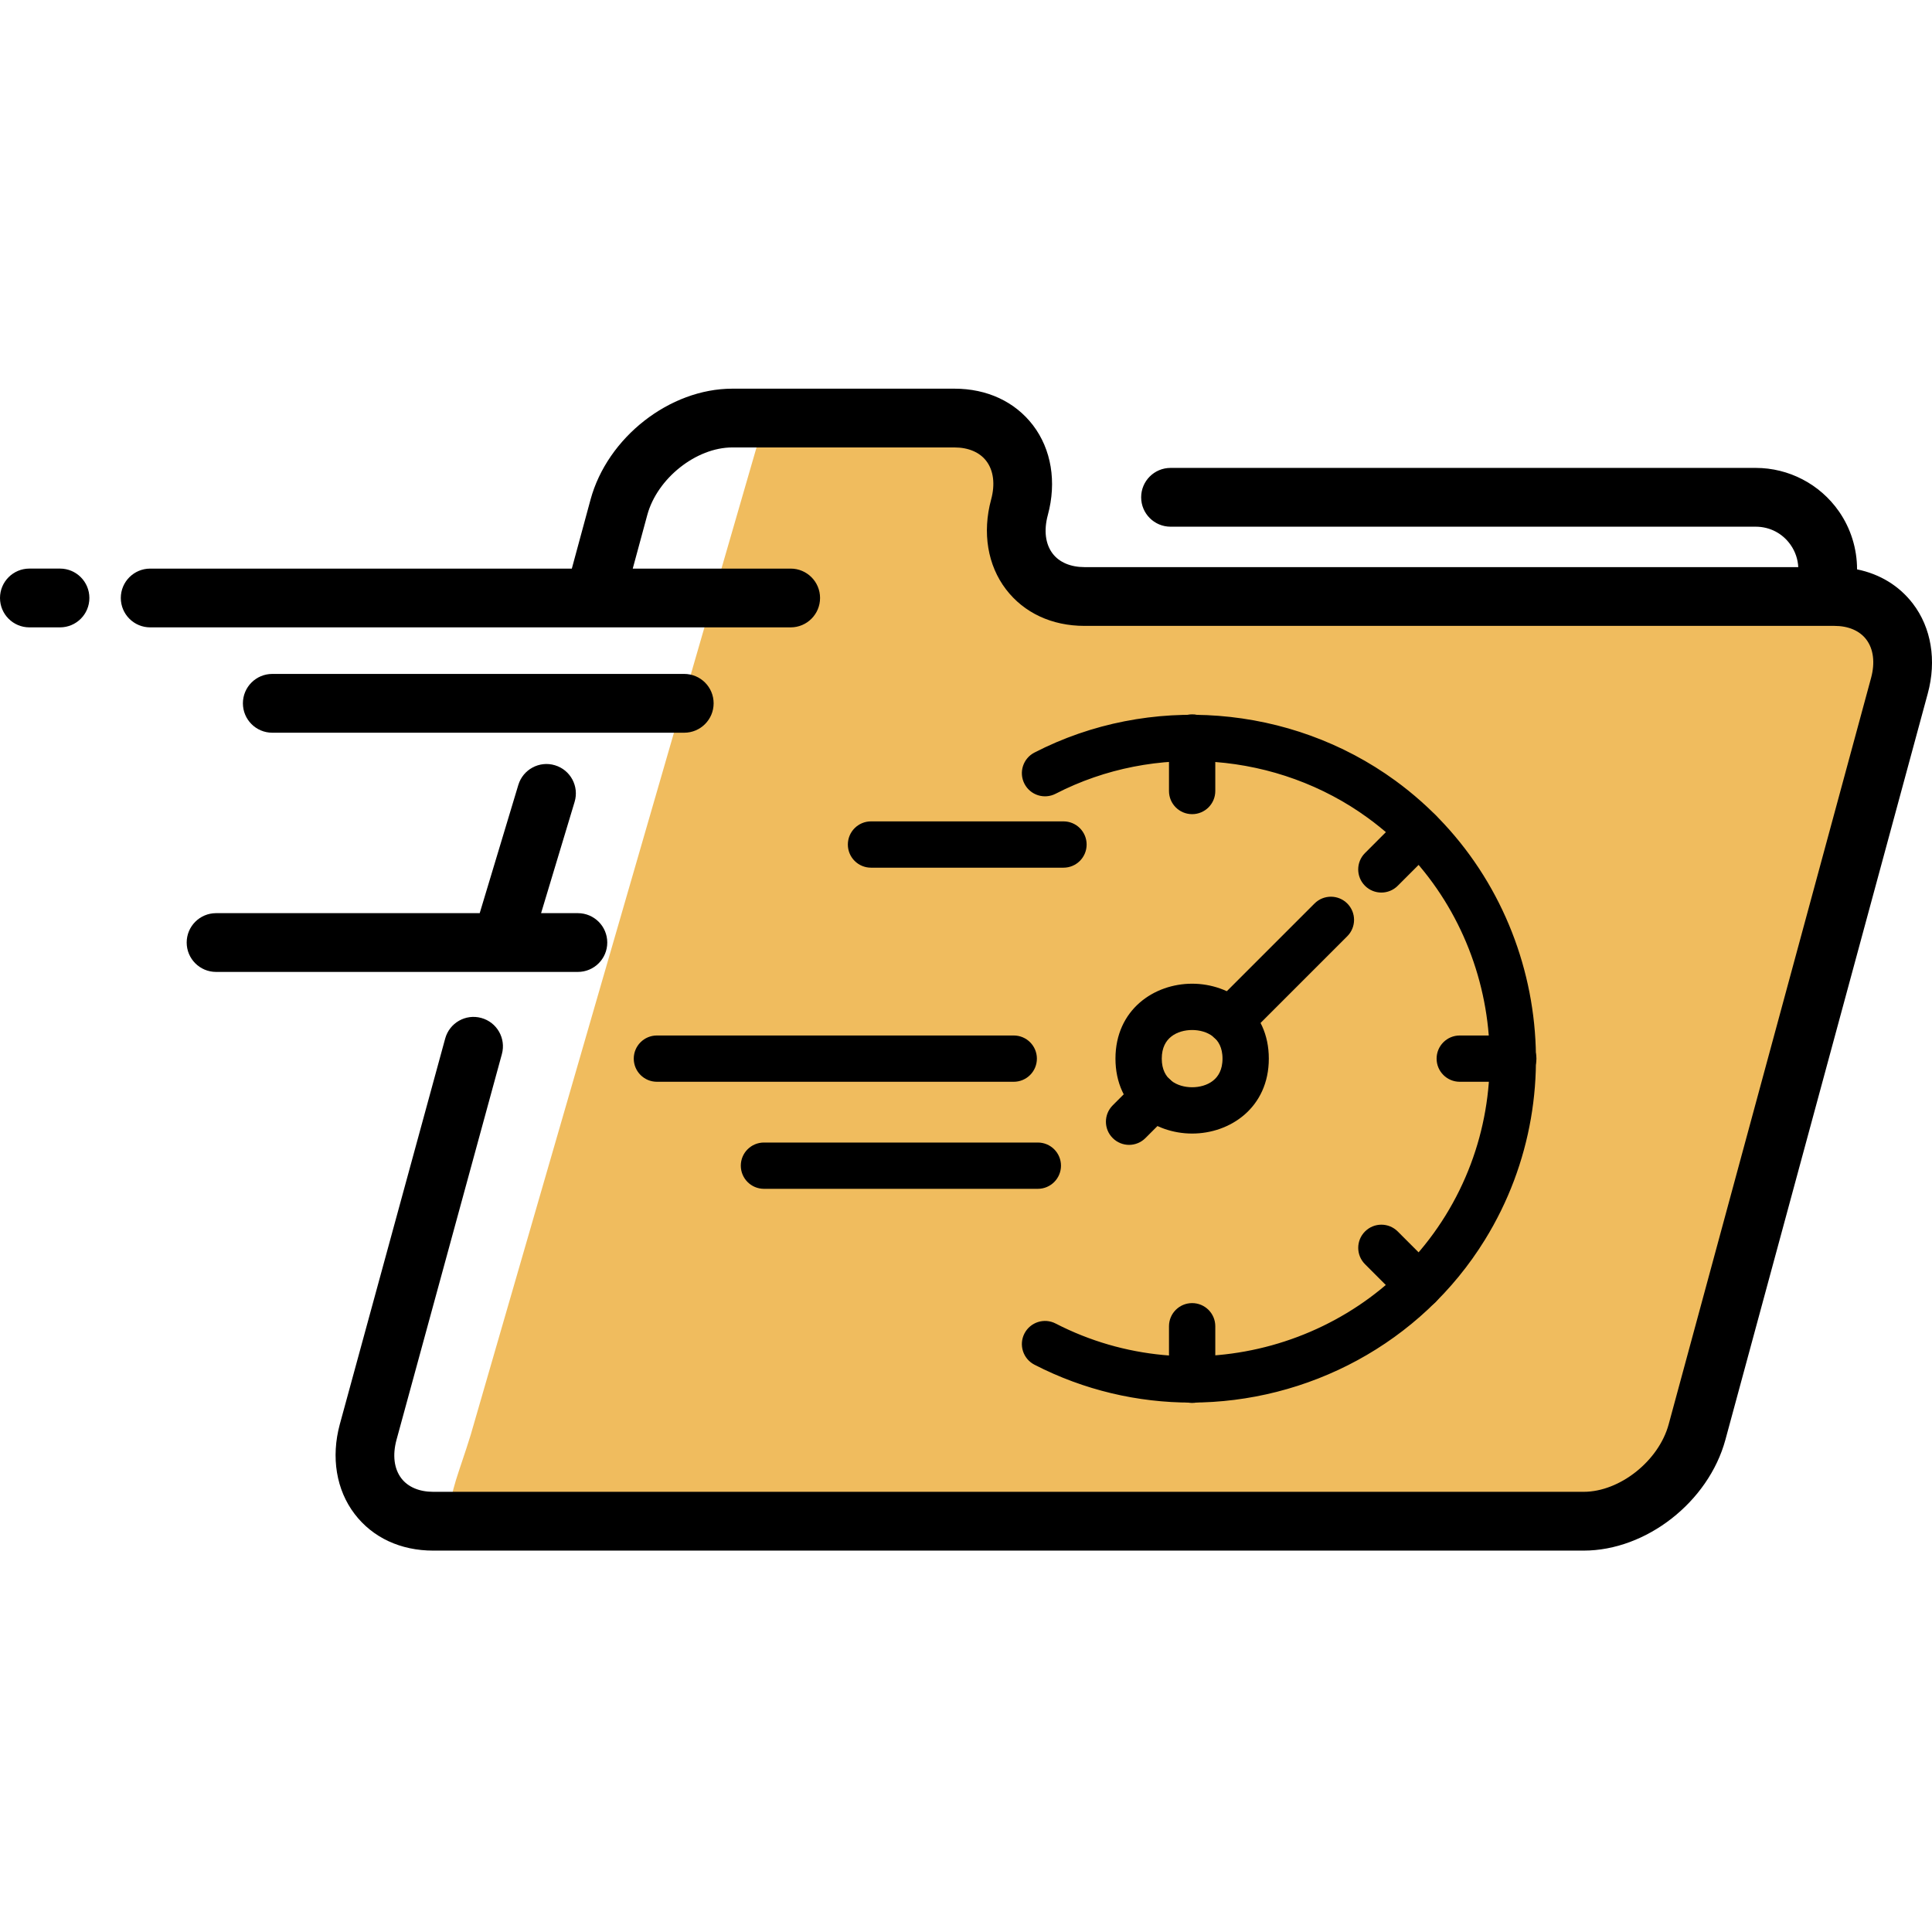
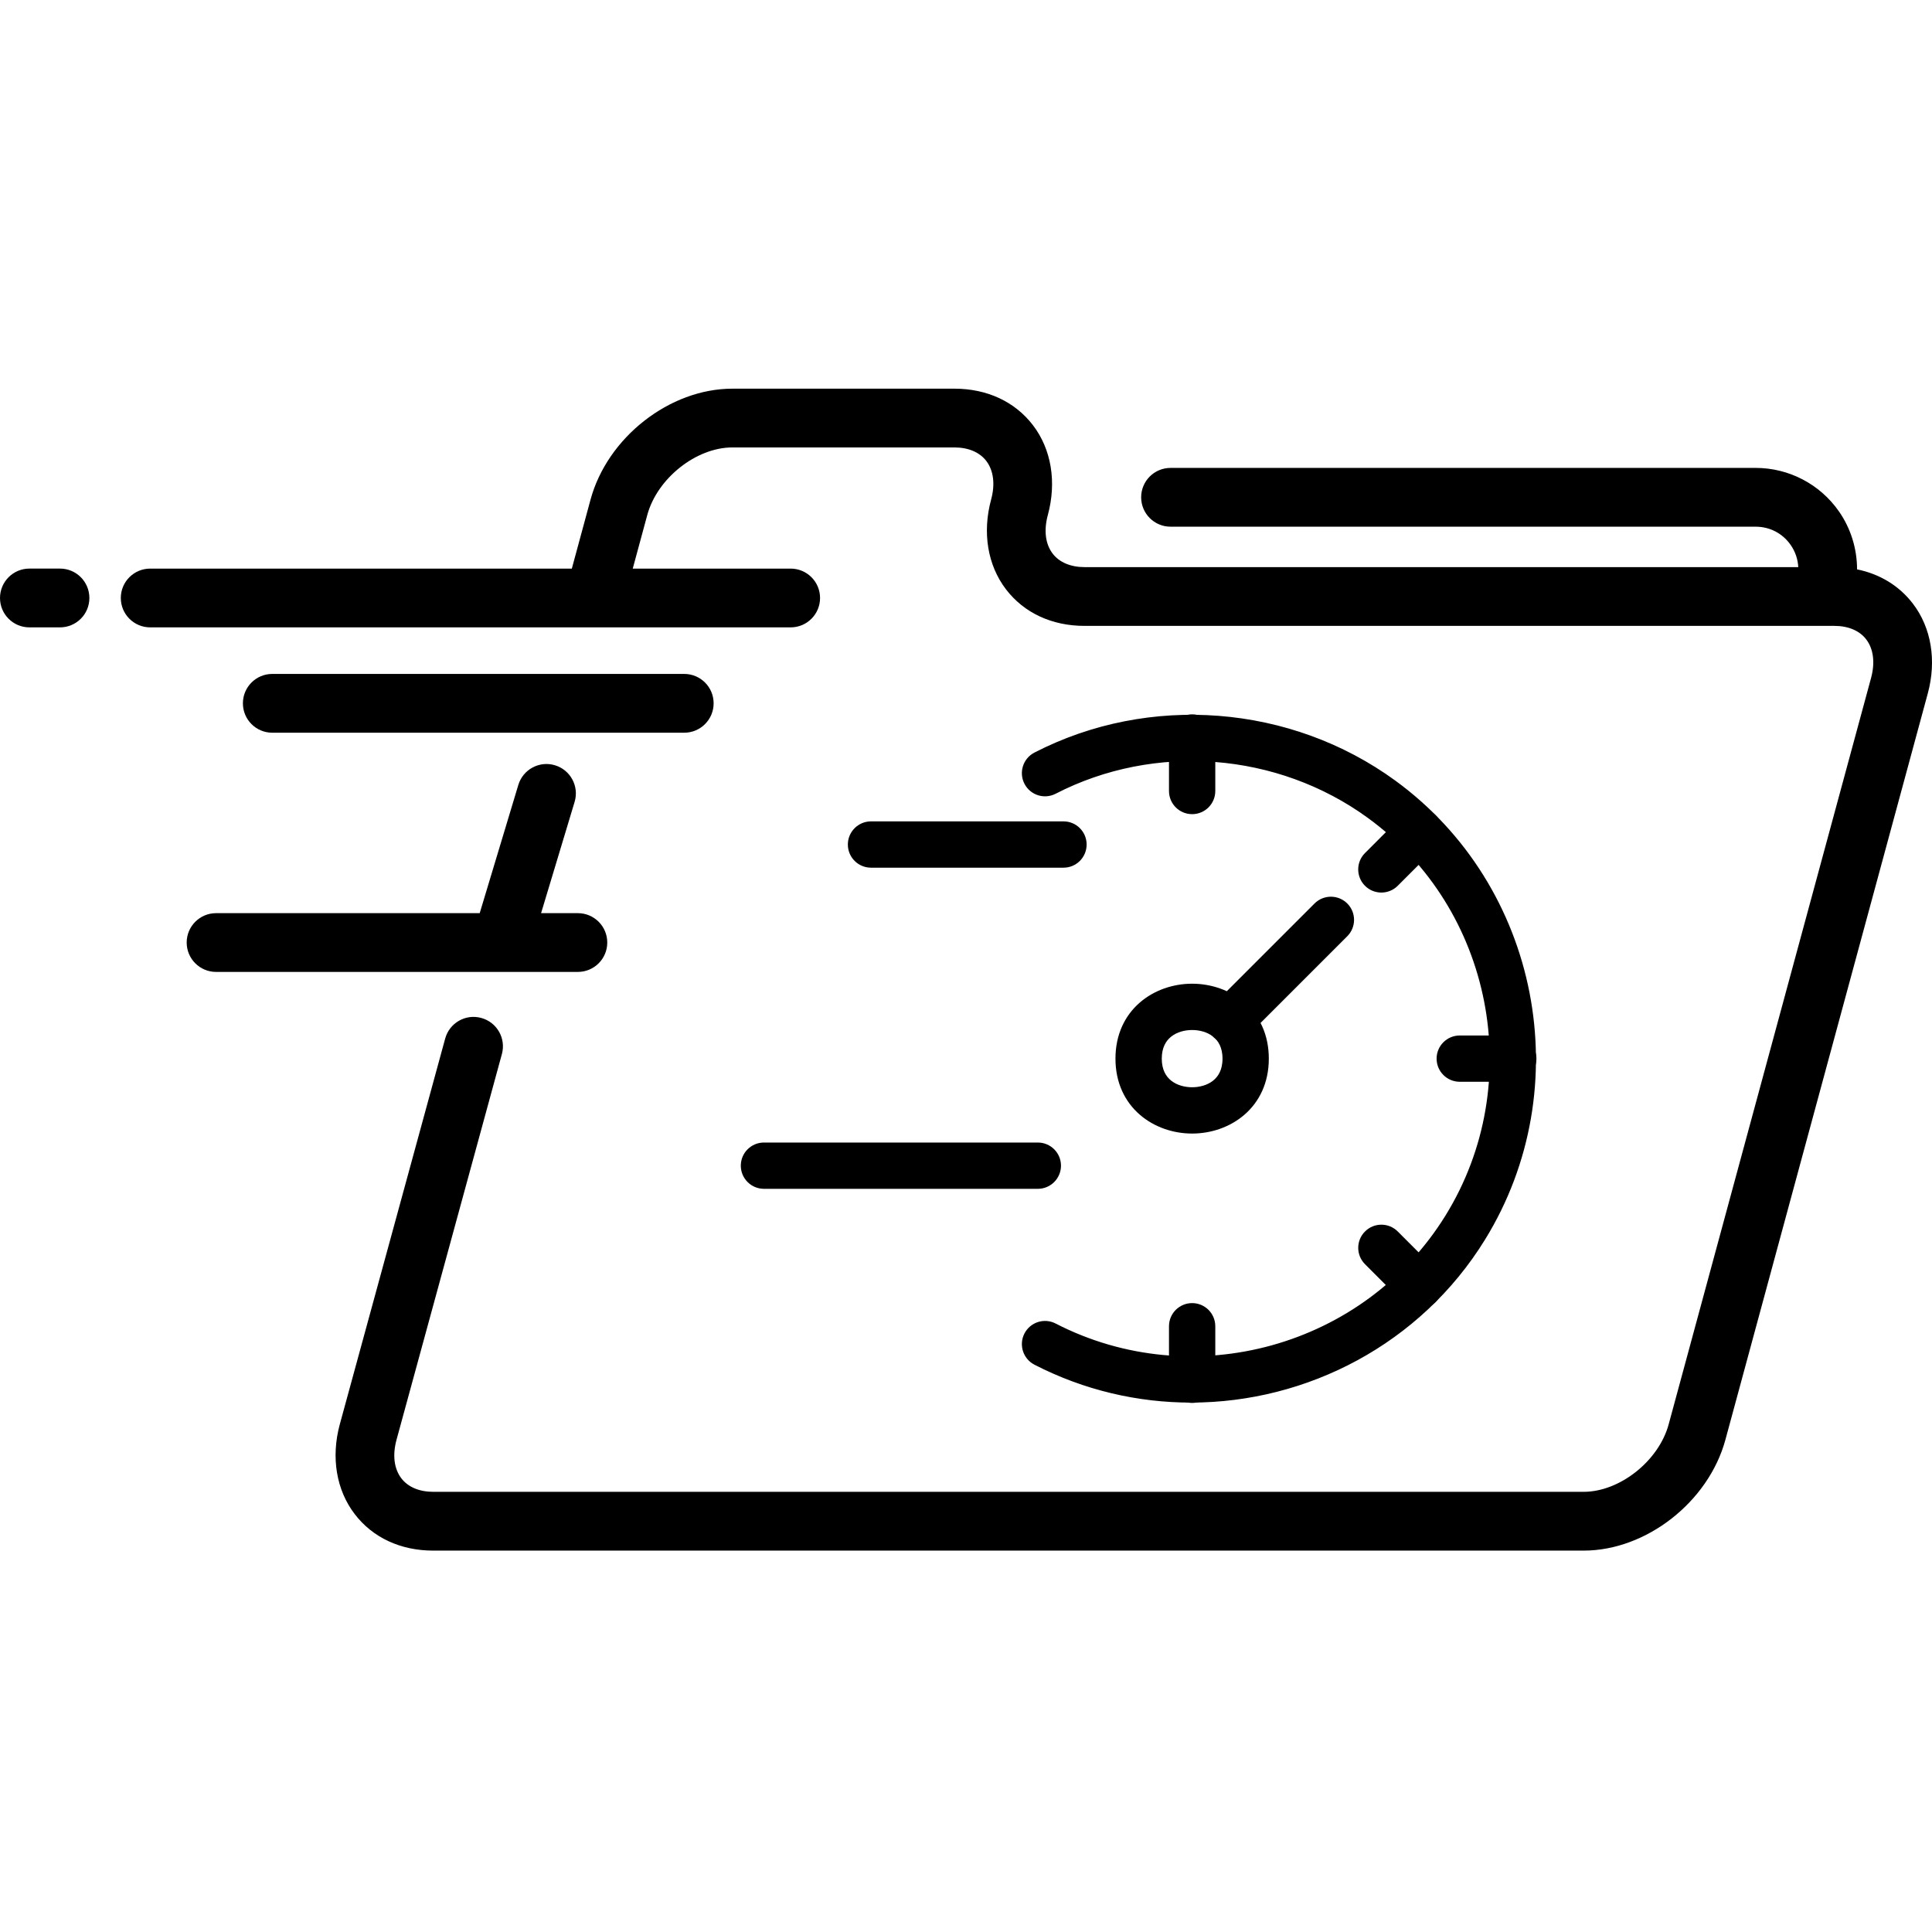
<svg xmlns="http://www.w3.org/2000/svg" width="91" height="91" viewBox="0 0 91 91" fill="none">
  <g clip-path="url(#clip0_29_475)">
-     <path d="M22.171 67.582L35.883 20.212H45.411L48.171 21.637L47.37 25.109L50.13 28.137H88.062L89.664 31.965L79.87 67.582L76.041 71.945H24.041C20.195 71.945 21.103 71.054 22.171 67.582Z" fill="#F0BC5E" />
    <path d="M90.1 28.433C89.456 27.591 88.544 27.037 87.47 26.818C87.47 25.851 87.179 24.892 86.611 24.079C85.717 22.801 84.254 22.039 82.695 22.039H55.135C54.37 22.039 53.75 22.658 53.75 23.423C53.75 24.188 54.37 24.808 55.135 24.808H82.695C83.36 24.808 83.96 25.12 84.341 25.665C84.563 25.983 84.682 26.343 84.701 26.712H51.082C50.429 26.712 49.895 26.486 49.583 26.077C49.239 25.628 49.158 24.981 49.355 24.256C49.776 22.702 49.521 21.161 48.654 20.028C47.804 18.918 46.491 18.307 44.956 18.307H34.494C31.543 18.307 28.61 20.602 27.815 23.532L26.934 26.782H7.074C6.31 26.782 5.69 27.401 5.69 28.166C5.69 28.93 6.31 29.55 7.074 29.55H37.242C38.006 29.55 38.626 28.93 38.626 28.166C38.626 27.401 38.006 26.782 37.242 26.782H29.803L30.488 24.256C30.955 22.532 32.79 21.075 34.494 21.075H44.956C45.609 21.075 46.142 21.301 46.455 21.711C46.798 22.16 46.88 22.806 46.683 23.531C46.262 25.085 46.517 26.626 47.384 27.759C48.233 28.869 49.546 29.48 51.082 29.48H86.403C87.056 29.48 87.588 29.706 87.901 30.116C88.244 30.565 88.326 31.211 88.129 31.937L78.597 67.087C78.13 68.811 76.296 70.267 74.591 70.267H20.404C19.751 70.267 19.218 70.042 18.905 69.632C18.561 69.183 18.481 68.536 18.677 67.814L23.64 49.647C23.841 48.91 23.407 48.148 22.669 47.947C21.931 47.744 21.171 48.18 20.969 48.917L16.005 67.087C15.584 68.64 15.839 70.181 16.706 71.314C17.555 72.425 18.868 73.036 20.404 73.036H74.591C77.542 73.036 80.475 70.741 81.27 67.811L90.802 32.661C91.223 31.108 90.967 29.566 90.1 28.433Z" fill="black" />
    <path d="M2.826 26.781H1.384C0.62 26.781 0 27.401 0 28.166C0 28.931 0.62 29.55 1.384 29.55H2.826C3.591 29.55 4.21 28.931 4.21 28.166C4.21 27.401 3.591 26.781 2.826 26.781Z" fill="black" />
    <path d="M32.228 34.512C32.993 34.512 33.613 33.892 33.613 33.127C33.613 32.362 32.993 31.743 32.228 31.743H12.825C12.06 31.743 11.441 32.362 11.441 33.127C11.441 33.892 12.06 34.512 12.825 34.512H32.228Z" fill="black" />
    <path d="M28.603 44.395C28.603 43.63 27.983 43.011 27.219 43.011H25.486L27.065 37.77C27.286 37.038 26.871 36.265 26.139 36.045C25.407 35.824 24.635 36.239 24.414 36.971L22.595 43.011H10.177C9.413 43.011 8.793 43.63 8.793 44.395C8.793 45.159 9.413 45.779 10.177 45.779H27.218C27.983 45.779 28.603 45.159 28.603 44.395Z" fill="black" />
    <path d="M48.884 55.745H35.984C35.519 55.745 35.143 55.369 35.143 54.905C35.143 54.441 35.519 54.065 35.984 54.065H48.884C49.348 54.065 49.724 54.441 49.724 54.905C49.724 55.369 49.347 55.745 48.884 55.745Z" fill="black" stroke="black" stroke-width="0.5" />
-     <path d="M47.748 50.703H30.942C30.477 50.703 30.101 50.327 30.101 49.863C30.101 49.399 30.477 49.023 30.942 49.023H47.748C48.213 49.023 48.589 49.399 48.589 49.863C48.589 50.327 48.213 50.703 47.748 50.703Z" fill="black" stroke="black" stroke-width="0.5" />
    <path d="M56.151 53.142C54.482 53.142 52.79 52.016 52.79 49.863C52.79 47.71 54.482 46.584 56.151 46.584C57.821 46.584 59.513 47.71 59.513 49.863C59.513 52.016 57.821 53.142 56.151 53.142ZM56.151 48.265C55.376 48.265 54.471 48.683 54.471 49.863C54.471 51.043 55.376 51.461 56.151 51.461C56.927 51.461 57.832 51.043 57.832 49.863C57.832 48.683 56.927 48.265 56.151 48.265Z" fill="black" stroke="black" stroke-width="0.5" />
    <path d="M57.934 48.921C57.719 48.921 57.504 48.839 57.34 48.675C57.011 48.346 57.011 47.815 57.34 47.486L62.093 42.733C62.422 42.404 62.953 42.404 63.282 42.733C63.61 43.061 63.61 43.592 63.282 43.921L58.528 48.675C58.364 48.839 58.149 48.921 57.934 48.921Z" fill="black" stroke="black" stroke-width="0.5" />
-     <path d="M53.181 53.675C52.966 53.675 52.751 53.592 52.587 53.428C52.258 53.101 52.258 52.569 52.587 52.24L53.775 51.051C54.104 50.722 54.635 50.722 54.963 51.051C55.292 51.379 55.292 51.911 54.963 52.239L53.775 53.428C53.611 53.592 53.396 53.675 53.181 53.675Z" fill="black" stroke="black" stroke-width="0.5" />
    <path d="M56.151 65.83C55.687 65.83 55.311 65.453 55.311 64.989V62.468C55.311 62.004 55.687 61.628 56.151 61.628C56.616 61.628 56.992 62.004 56.992 62.468V64.989C56.992 65.453 56.616 65.83 56.151 65.83Z" fill="black" stroke="black" stroke-width="0.5" />
    <path d="M66.847 61.399C66.632 61.399 66.417 61.316 66.253 61.152L64.471 59.369C64.142 59.041 64.142 58.509 64.471 58.181C64.799 57.852 65.33 57.852 65.659 58.181L67.441 59.964C67.77 60.293 67.77 60.825 67.441 61.152C67.277 61.316 67.061 61.399 66.847 61.399Z" fill="black" stroke="black" stroke-width="0.5" />
    <path d="M65.064 41.791C64.849 41.791 64.634 41.709 64.47 41.545C64.141 41.217 64.141 40.685 64.47 40.357L66.252 38.574C66.581 38.245 67.112 38.245 67.441 38.574C67.769 38.901 67.769 39.433 67.441 39.762L65.658 41.545C65.494 41.709 65.279 41.791 65.064 41.791Z" fill="black" stroke="black" stroke-width="0.5" />
    <path d="M56.151 38.098C55.687 38.098 55.311 37.722 55.311 37.258V34.737C55.311 34.273 55.687 33.897 56.151 33.897C56.616 33.897 56.992 34.273 56.992 34.737V37.258C56.992 37.722 56.616 38.098 56.151 38.098Z" fill="black" stroke="black" stroke-width="0.5" />
    <path d="M71.277 50.703H68.756C68.292 50.703 67.916 50.327 67.916 49.863C67.916 49.399 68.292 49.023 68.756 49.023H71.277C71.742 49.023 72.118 49.399 72.118 49.863C72.118 50.327 71.742 50.703 71.277 50.703Z" fill="black" stroke="black" stroke-width="0.5" />
    <path d="M50.092 40.619H41.026C40.561 40.619 40.185 40.243 40.185 39.779C40.185 39.315 40.561 38.938 41.026 38.938H50.092C50.557 38.938 50.932 39.315 50.932 39.779C50.932 40.243 50.557 40.619 50.092 40.619Z" fill="black" stroke="black" stroke-width="0.5" />
    <path d="M56.099 65.814C53.636 65.814 51.148 65.246 48.837 64.056C48.425 63.843 48.263 63.336 48.475 62.924C48.688 62.511 49.195 62.349 49.607 62.562C56.199 65.958 64.409 63.682 68.3 57.381C72.202 51.061 70.569 42.692 64.583 38.328C60.248 35.169 54.369 34.711 49.607 37.164C49.195 37.377 48.688 37.216 48.475 36.802C48.263 36.39 48.424 35.883 48.837 35.67C54.159 32.927 60.727 33.438 65.573 36.969C72.264 41.847 74.09 51.2 69.73 58.263C66.746 63.099 61.486 65.814 56.099 65.814Z" fill="black" stroke="black" stroke-width="0.5" />
  </g>
  <defs>
    <clipPath id="clip0_29_475">
      <rect width="91" height="91" fill="white" />
    </clipPath>
  </defs>
</svg>